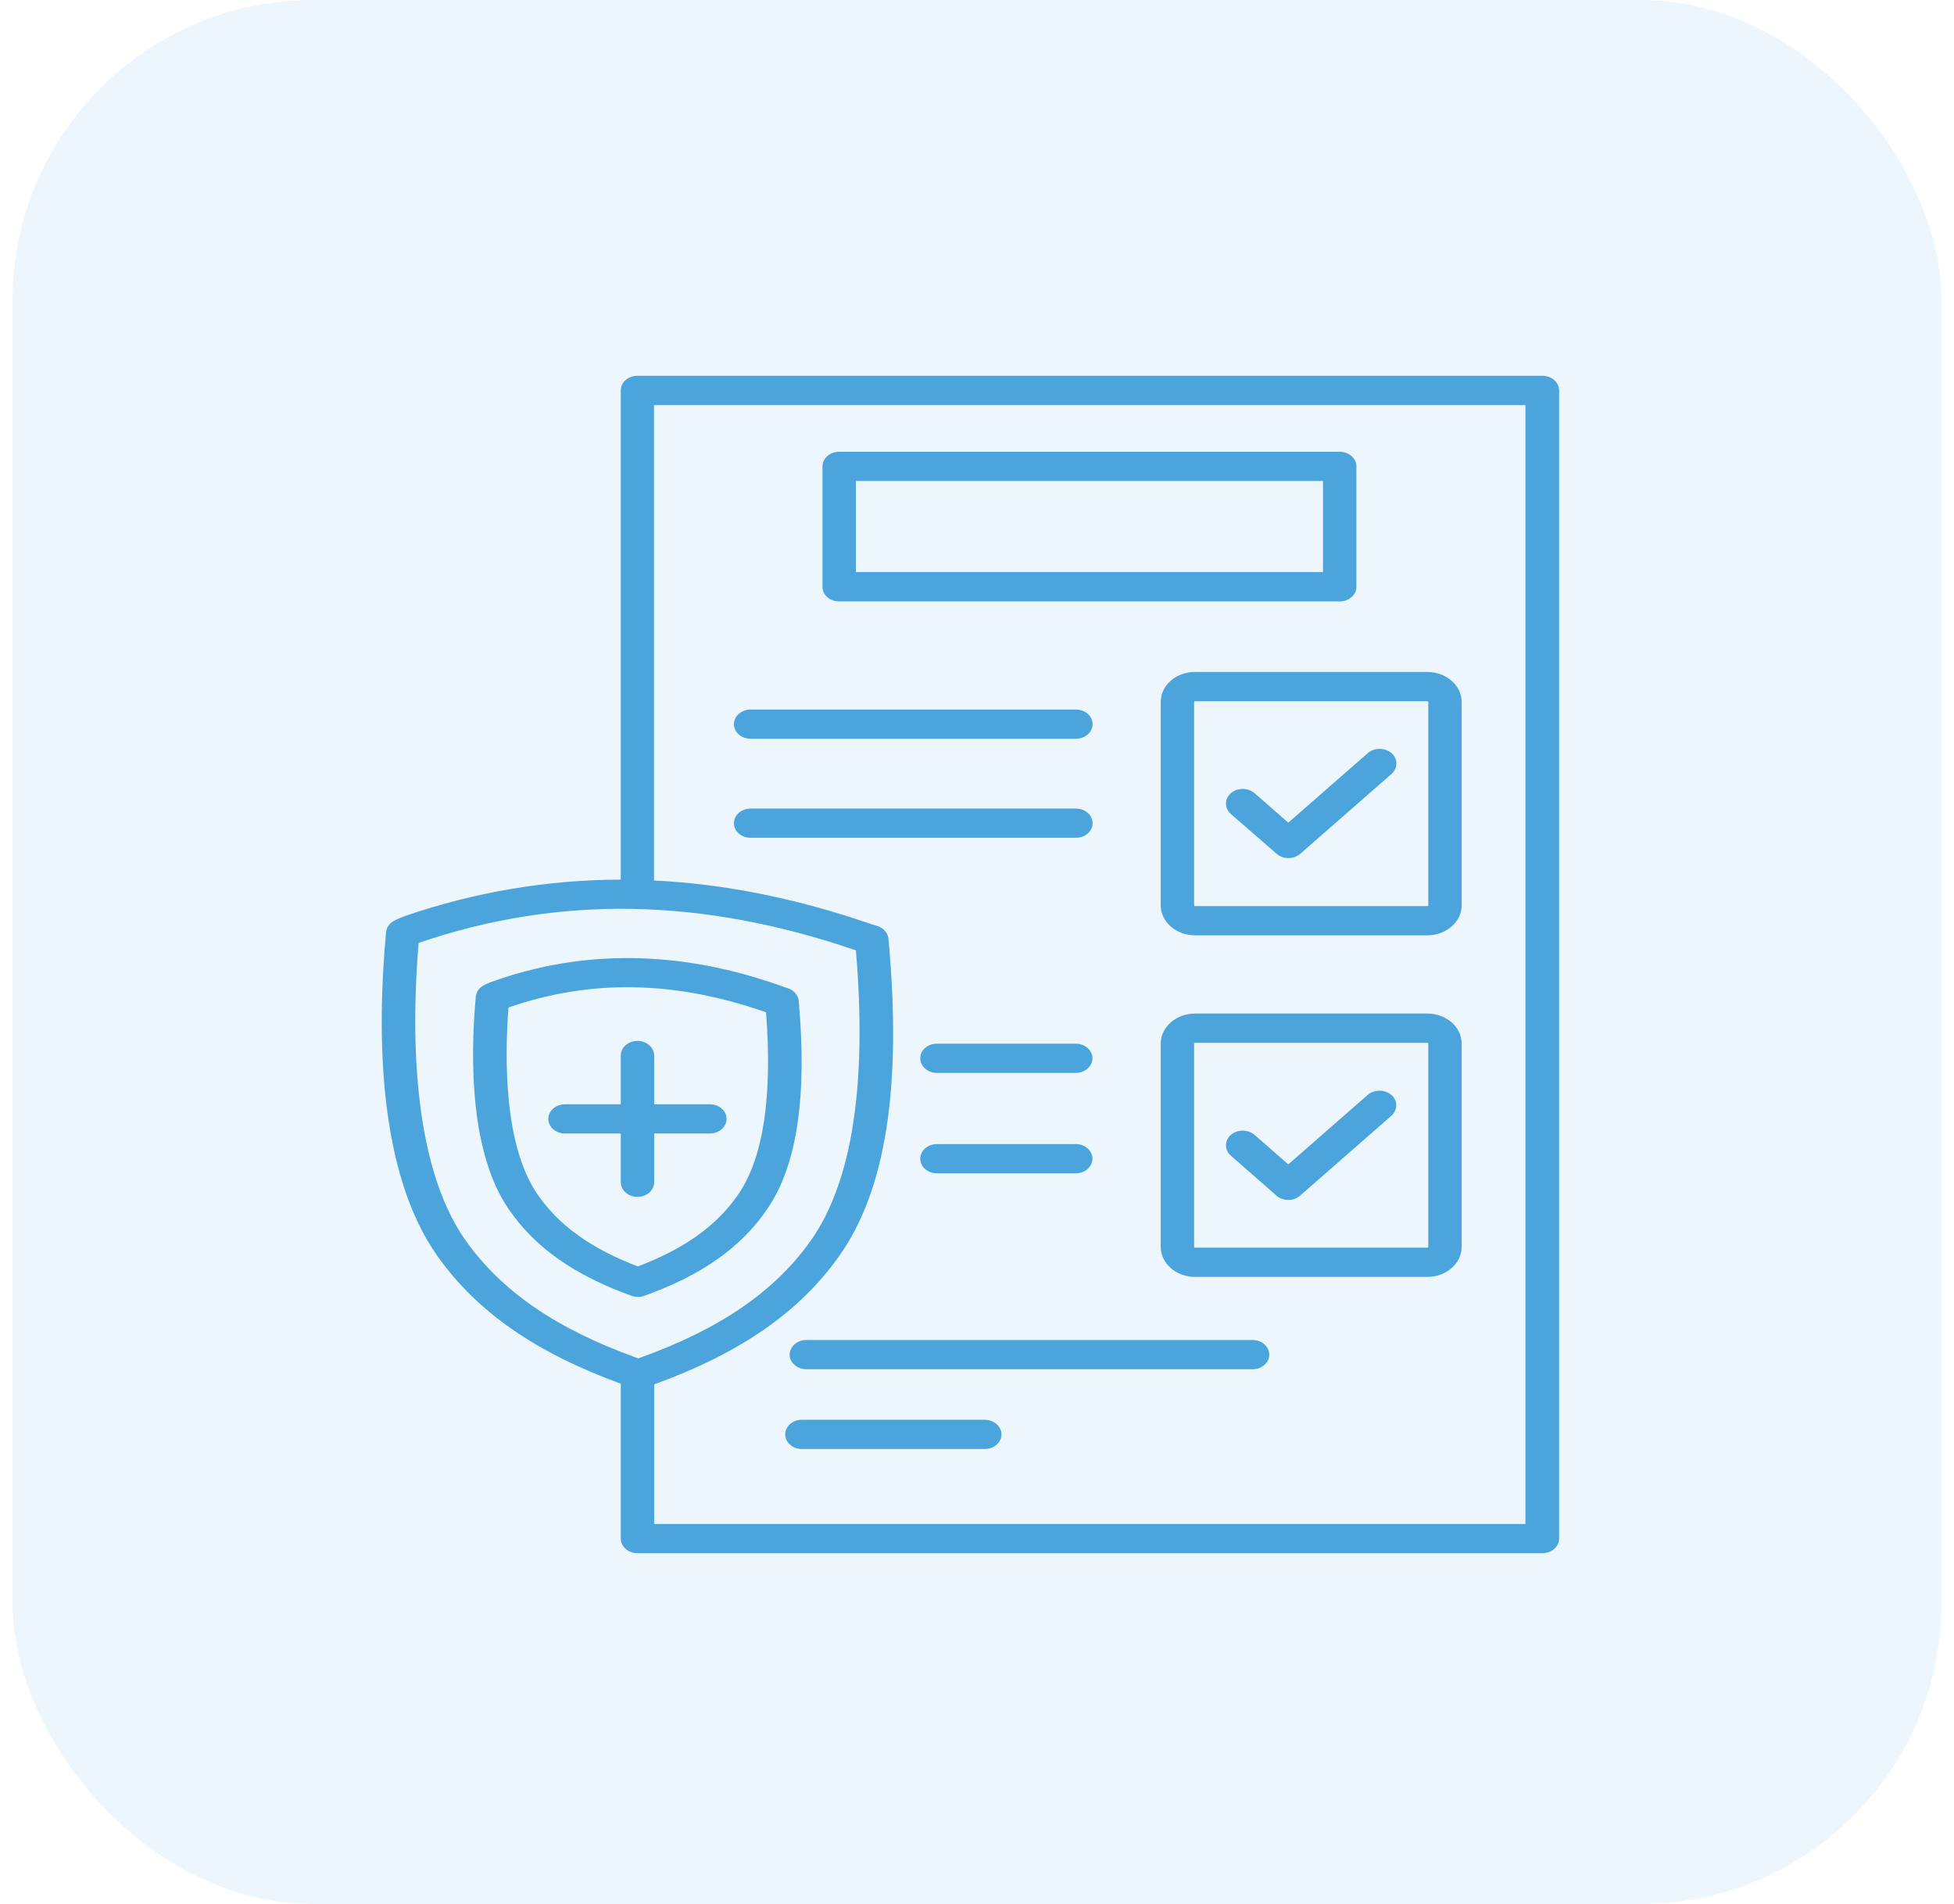
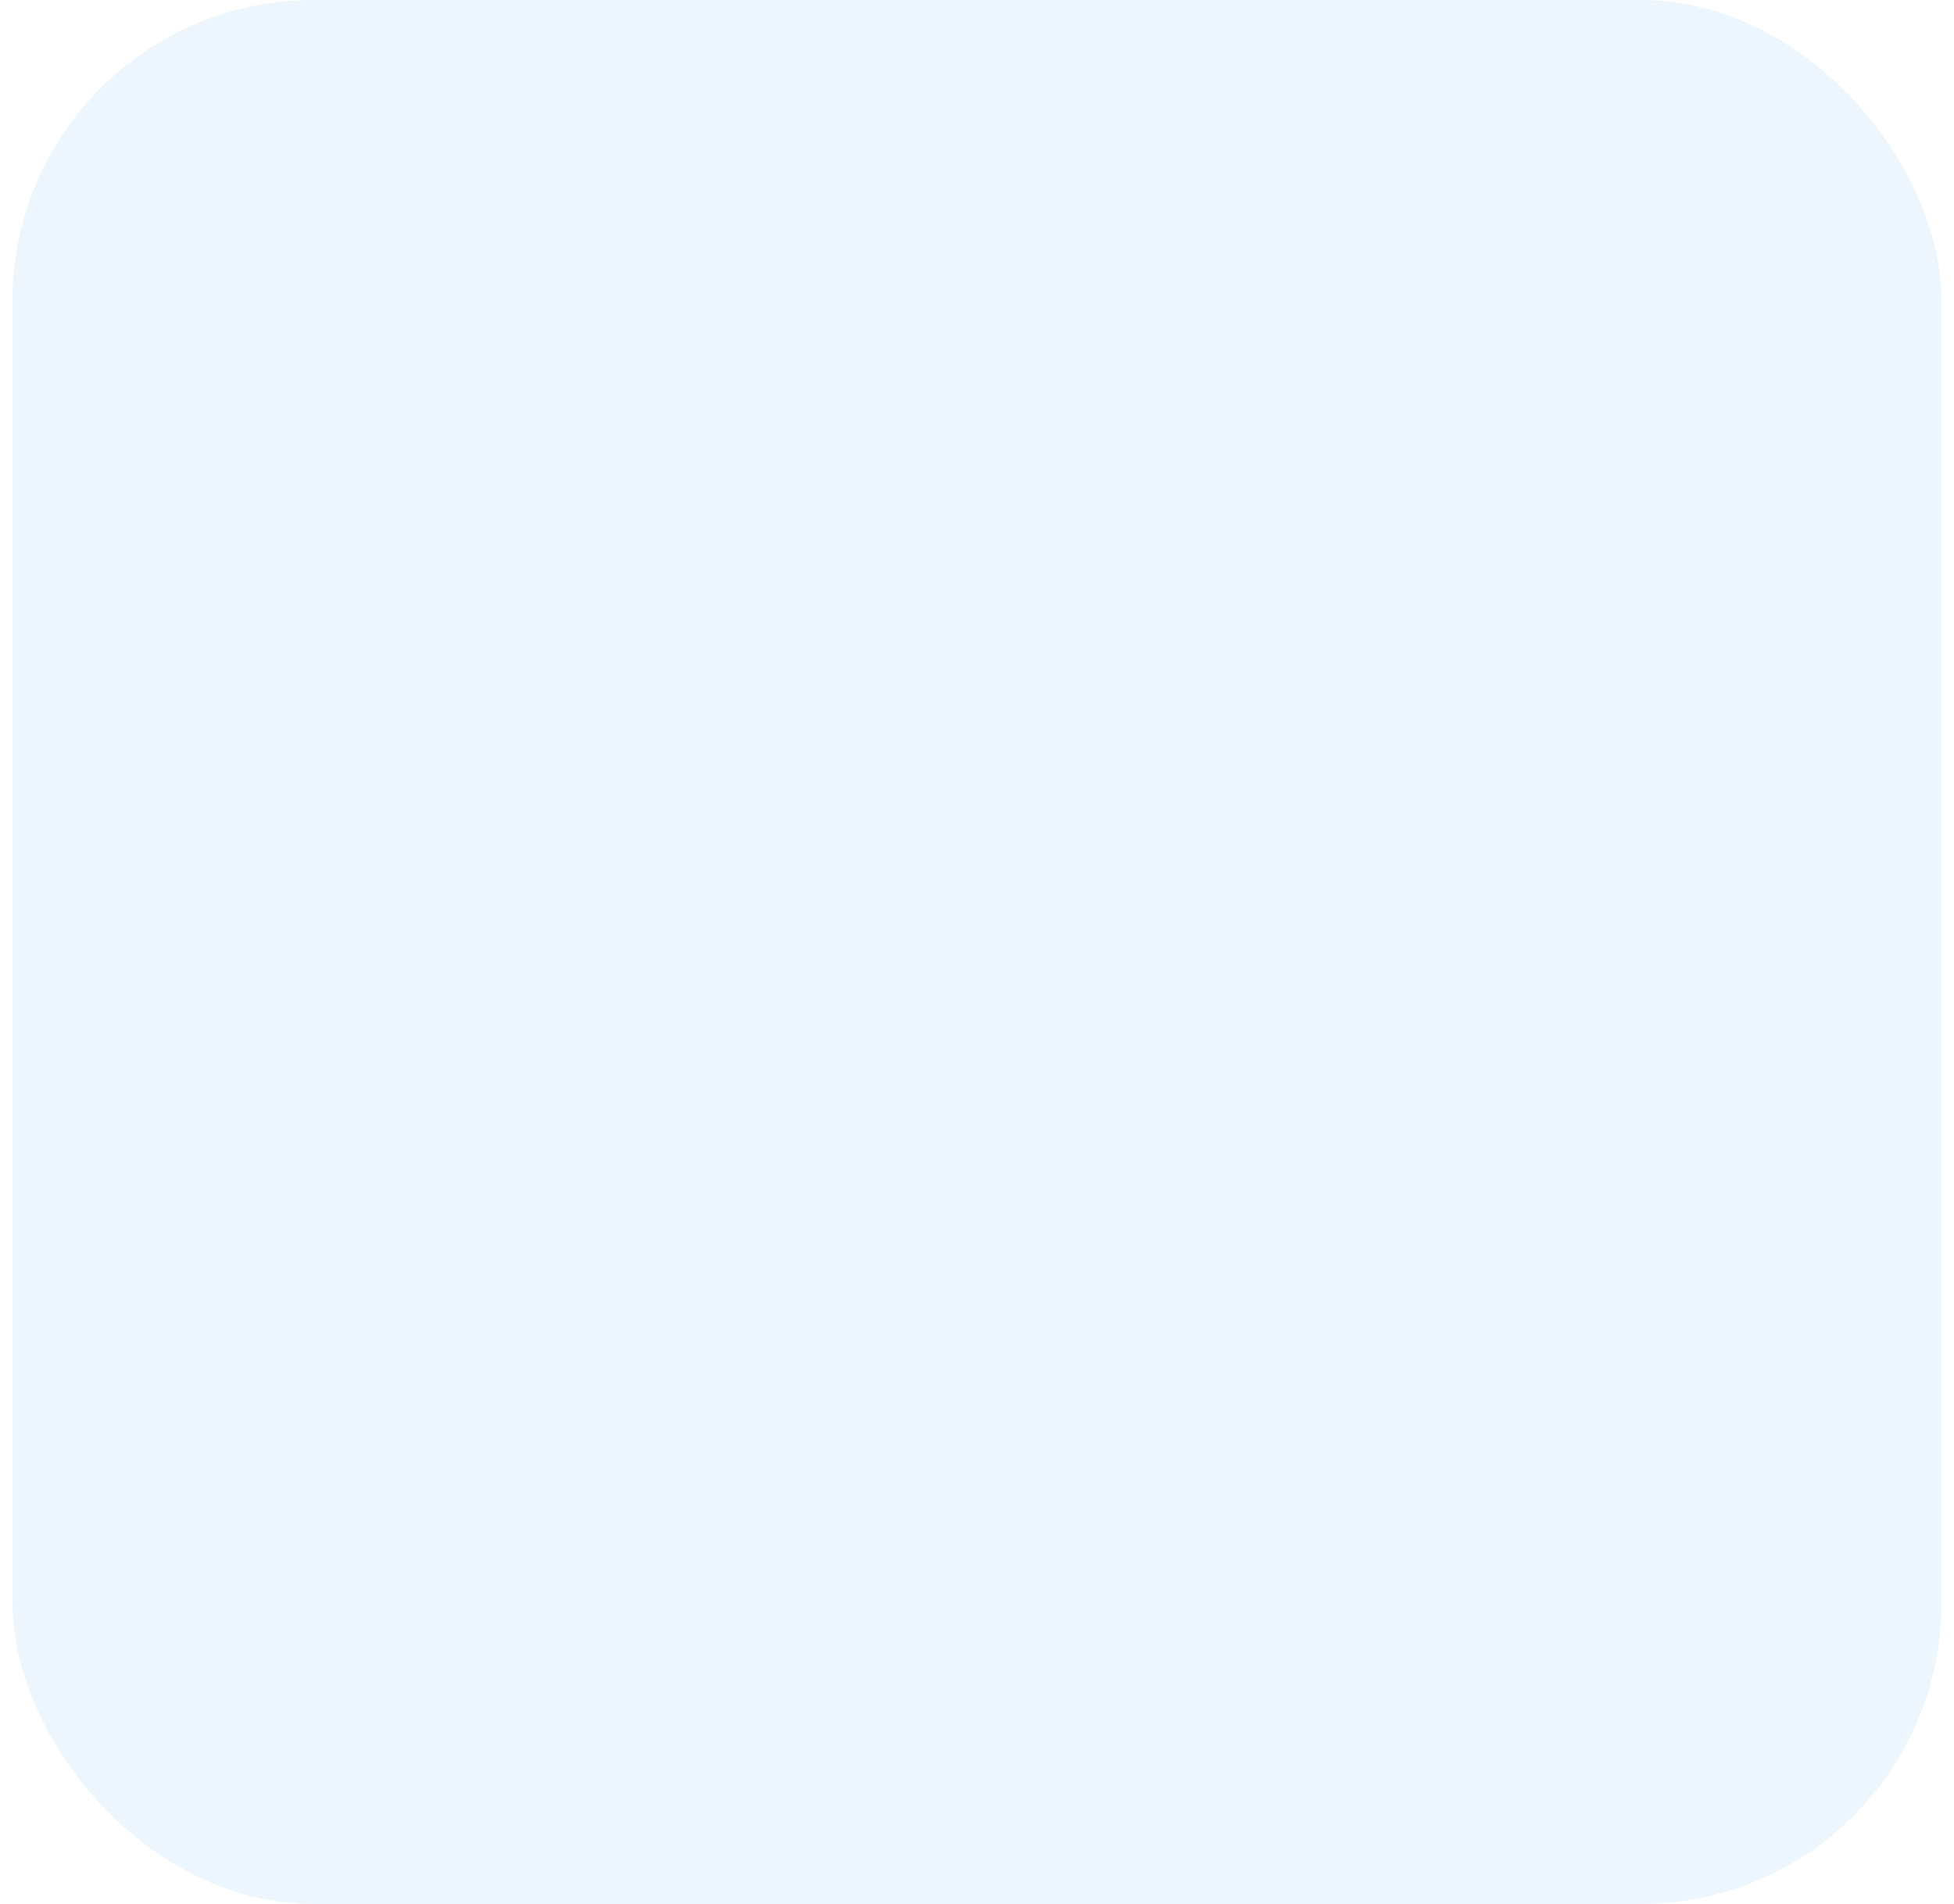
<svg xmlns="http://www.w3.org/2000/svg" width="78" height="76" viewBox="0 0 78 76" fill="none">
  <rect x="0.5" width="77" height="76" rx="12" fill="#4BA5DC" fill-opacity="0.1" />
-   <path d="M61.566 15H25.446C25.078 15 24.78 15.261 24.78 15.583V35.113C21.854 35.118 18.963 35.606 16.163 36.566C16.026 36.617 15.842 36.692 15.721 36.762C15.543 36.863 15.428 37.024 15.411 37.21C15.037 41.264 15.089 46.791 17.463 50.141C19.038 52.364 21.371 53.988 24.78 55.235V61.417C24.78 61.739 25.078 62 25.446 62H61.572C61.939 62 62.238 61.739 62.238 61.417V15.588C62.238 15.261 61.939 15 61.566 15ZM18.595 49.527C16.37 46.399 16.439 40.871 16.71 37.638C22.302 35.731 28.01 35.827 34.16 37.934H34.166C34.62 43.301 34.011 47.198 32.361 49.527C30.913 51.569 28.717 53.068 25.481 54.224C22.239 53.068 20.049 51.569 18.595 49.527ZM60.899 60.833H26.113V55.261C29.556 54.013 31.907 52.379 33.493 50.146C35.367 47.51 36.011 43.361 35.465 37.467C35.442 37.235 35.264 37.034 35.011 36.959L34.971 36.948C34.879 36.923 34.804 36.898 34.643 36.843C31.746 35.852 28.878 35.279 26.107 35.148V16.172H60.893V60.833H60.899ZM33.499 24.008H53.479C53.846 24.008 54.145 23.746 54.145 23.424V18.616C54.145 18.294 53.846 18.033 53.479 18.033H33.499C33.131 18.033 32.832 18.294 32.832 18.616V23.424C32.827 23.746 33.125 24.008 33.499 24.008ZM34.166 19.2H52.812V22.836H34.166V19.2ZM30.637 48.249C31.815 46.514 32.223 43.798 31.884 39.951C31.861 39.72 31.689 39.523 31.441 39.443L31.418 39.438C31.367 39.423 31.321 39.408 31.229 39.373C27.205 37.929 23.297 37.869 19.612 39.197C19.509 39.232 19.382 39.292 19.29 39.342C19.118 39.443 19.009 39.604 18.991 39.785C18.756 42.425 18.796 46.042 20.291 48.245C21.337 49.783 22.9 50.89 25.205 51.725C25.285 51.755 25.372 51.77 25.464 51.77C25.555 51.77 25.636 51.755 25.722 51.725C28.033 50.895 29.59 49.789 30.637 48.249ZM21.44 47.651C20.124 45.715 20.141 42.295 20.296 40.218C23.59 39.076 26.958 39.141 30.579 40.409C30.838 43.768 30.47 46.203 29.487 47.651C28.636 48.903 27.355 49.834 25.464 50.553C23.578 49.834 22.291 48.903 21.44 47.651ZM26.113 45.247V47.193C26.113 47.515 25.814 47.777 25.446 47.777C25.078 47.777 24.78 47.515 24.78 47.193V45.247H22.555C22.187 45.247 21.888 44.985 21.888 44.664C21.888 44.342 22.187 44.08 22.555 44.08H24.78V42.134C24.78 41.812 25.078 41.55 25.446 41.55C25.814 41.55 26.113 41.812 26.113 42.134V44.08H28.337C28.705 44.08 29.004 44.342 29.004 44.664C29.004 44.985 28.705 45.247 28.337 45.247H26.113ZM46.334 28.021V36.139C46.334 36.797 46.949 37.336 47.702 37.336H56.979C57.732 37.336 58.347 36.797 58.347 36.139V28.021C58.347 27.362 57.732 26.824 56.979 26.824H47.702C46.943 26.819 46.334 27.357 46.334 28.021ZM57.014 28.021V36.139C57.014 36.154 56.996 36.169 56.979 36.169H47.702C47.685 36.169 47.667 36.154 47.667 36.139V28.021C47.667 28.006 47.685 27.991 47.702 27.991H56.979C56.996 27.991 57.014 28.006 57.014 28.021ZM49.133 32.492C48.874 32.266 48.874 31.894 49.133 31.663C49.392 31.436 49.817 31.436 50.082 31.663L51.427 32.839L54.599 30.063C54.858 29.837 55.283 29.837 55.548 30.063C55.806 30.29 55.806 30.662 55.548 30.893L51.904 34.082C51.777 34.192 51.611 34.253 51.432 34.253C51.254 34.253 51.087 34.192 50.961 34.082L49.133 32.492ZM56.979 40.459H47.702C46.949 40.459 46.334 40.997 46.334 41.656V49.773C46.334 50.432 46.949 50.971 47.702 50.971H56.979C57.732 50.971 58.347 50.432 58.347 49.773V41.656C58.347 40.997 57.732 40.459 56.979 40.459ZM57.014 49.773C57.014 49.789 56.996 49.804 56.979 49.804H47.702C47.685 49.804 47.667 49.789 47.667 49.773V41.656C47.667 41.641 47.685 41.626 47.702 41.626H56.979C56.996 41.626 57.014 41.641 57.014 41.656V49.773ZM55.542 43.708C55.801 43.934 55.801 44.306 55.542 44.538L51.898 47.727C51.766 47.842 51.599 47.898 51.427 47.898C51.254 47.898 51.082 47.842 50.955 47.727L49.133 46.132C48.874 45.906 48.874 45.534 49.133 45.302C49.392 45.076 49.817 45.076 50.082 45.302L51.427 46.479L54.599 43.703C54.858 43.482 55.283 43.482 55.542 43.708ZM29.297 28.906C29.297 28.584 29.596 28.323 29.964 28.323H42.949C43.316 28.323 43.615 28.584 43.615 28.906C43.615 29.228 43.316 29.49 42.949 29.49H29.964C29.596 29.49 29.297 29.228 29.297 28.906ZM29.297 32.859C29.297 32.538 29.596 32.276 29.964 32.276H42.949C43.316 32.276 43.615 32.538 43.615 32.859C43.615 33.181 43.316 33.443 42.949 33.443H29.964C29.596 33.443 29.297 33.181 29.297 32.859ZM36.735 42.244C36.735 41.922 37.034 41.661 37.402 41.661H42.943C43.311 41.661 43.609 41.922 43.609 42.244C43.609 42.566 43.311 42.828 42.943 42.828H37.402C37.034 42.828 36.735 42.566 36.735 42.244ZM36.735 46.253C36.735 45.931 37.034 45.669 37.402 45.669H42.943C43.311 45.669 43.609 45.931 43.609 46.253C43.609 46.575 43.311 46.836 42.943 46.836H37.402C37.034 46.836 36.735 46.575 36.735 46.253ZM39.977 57.257C39.977 57.579 39.678 57.841 39.31 57.841H32.01C31.642 57.841 31.344 57.579 31.344 57.257C31.344 56.935 31.642 56.674 32.01 56.674H39.31C39.678 56.674 39.977 56.935 39.977 57.257ZM50.668 54.074C50.668 54.395 50.369 54.657 50.001 54.657H32.188C31.821 54.657 31.522 54.395 31.522 54.074C31.522 53.752 31.821 53.49 32.188 53.49H50.001C50.369 53.49 50.668 53.752 50.668 54.074Z" fill="#4BA5DC" />
</svg>